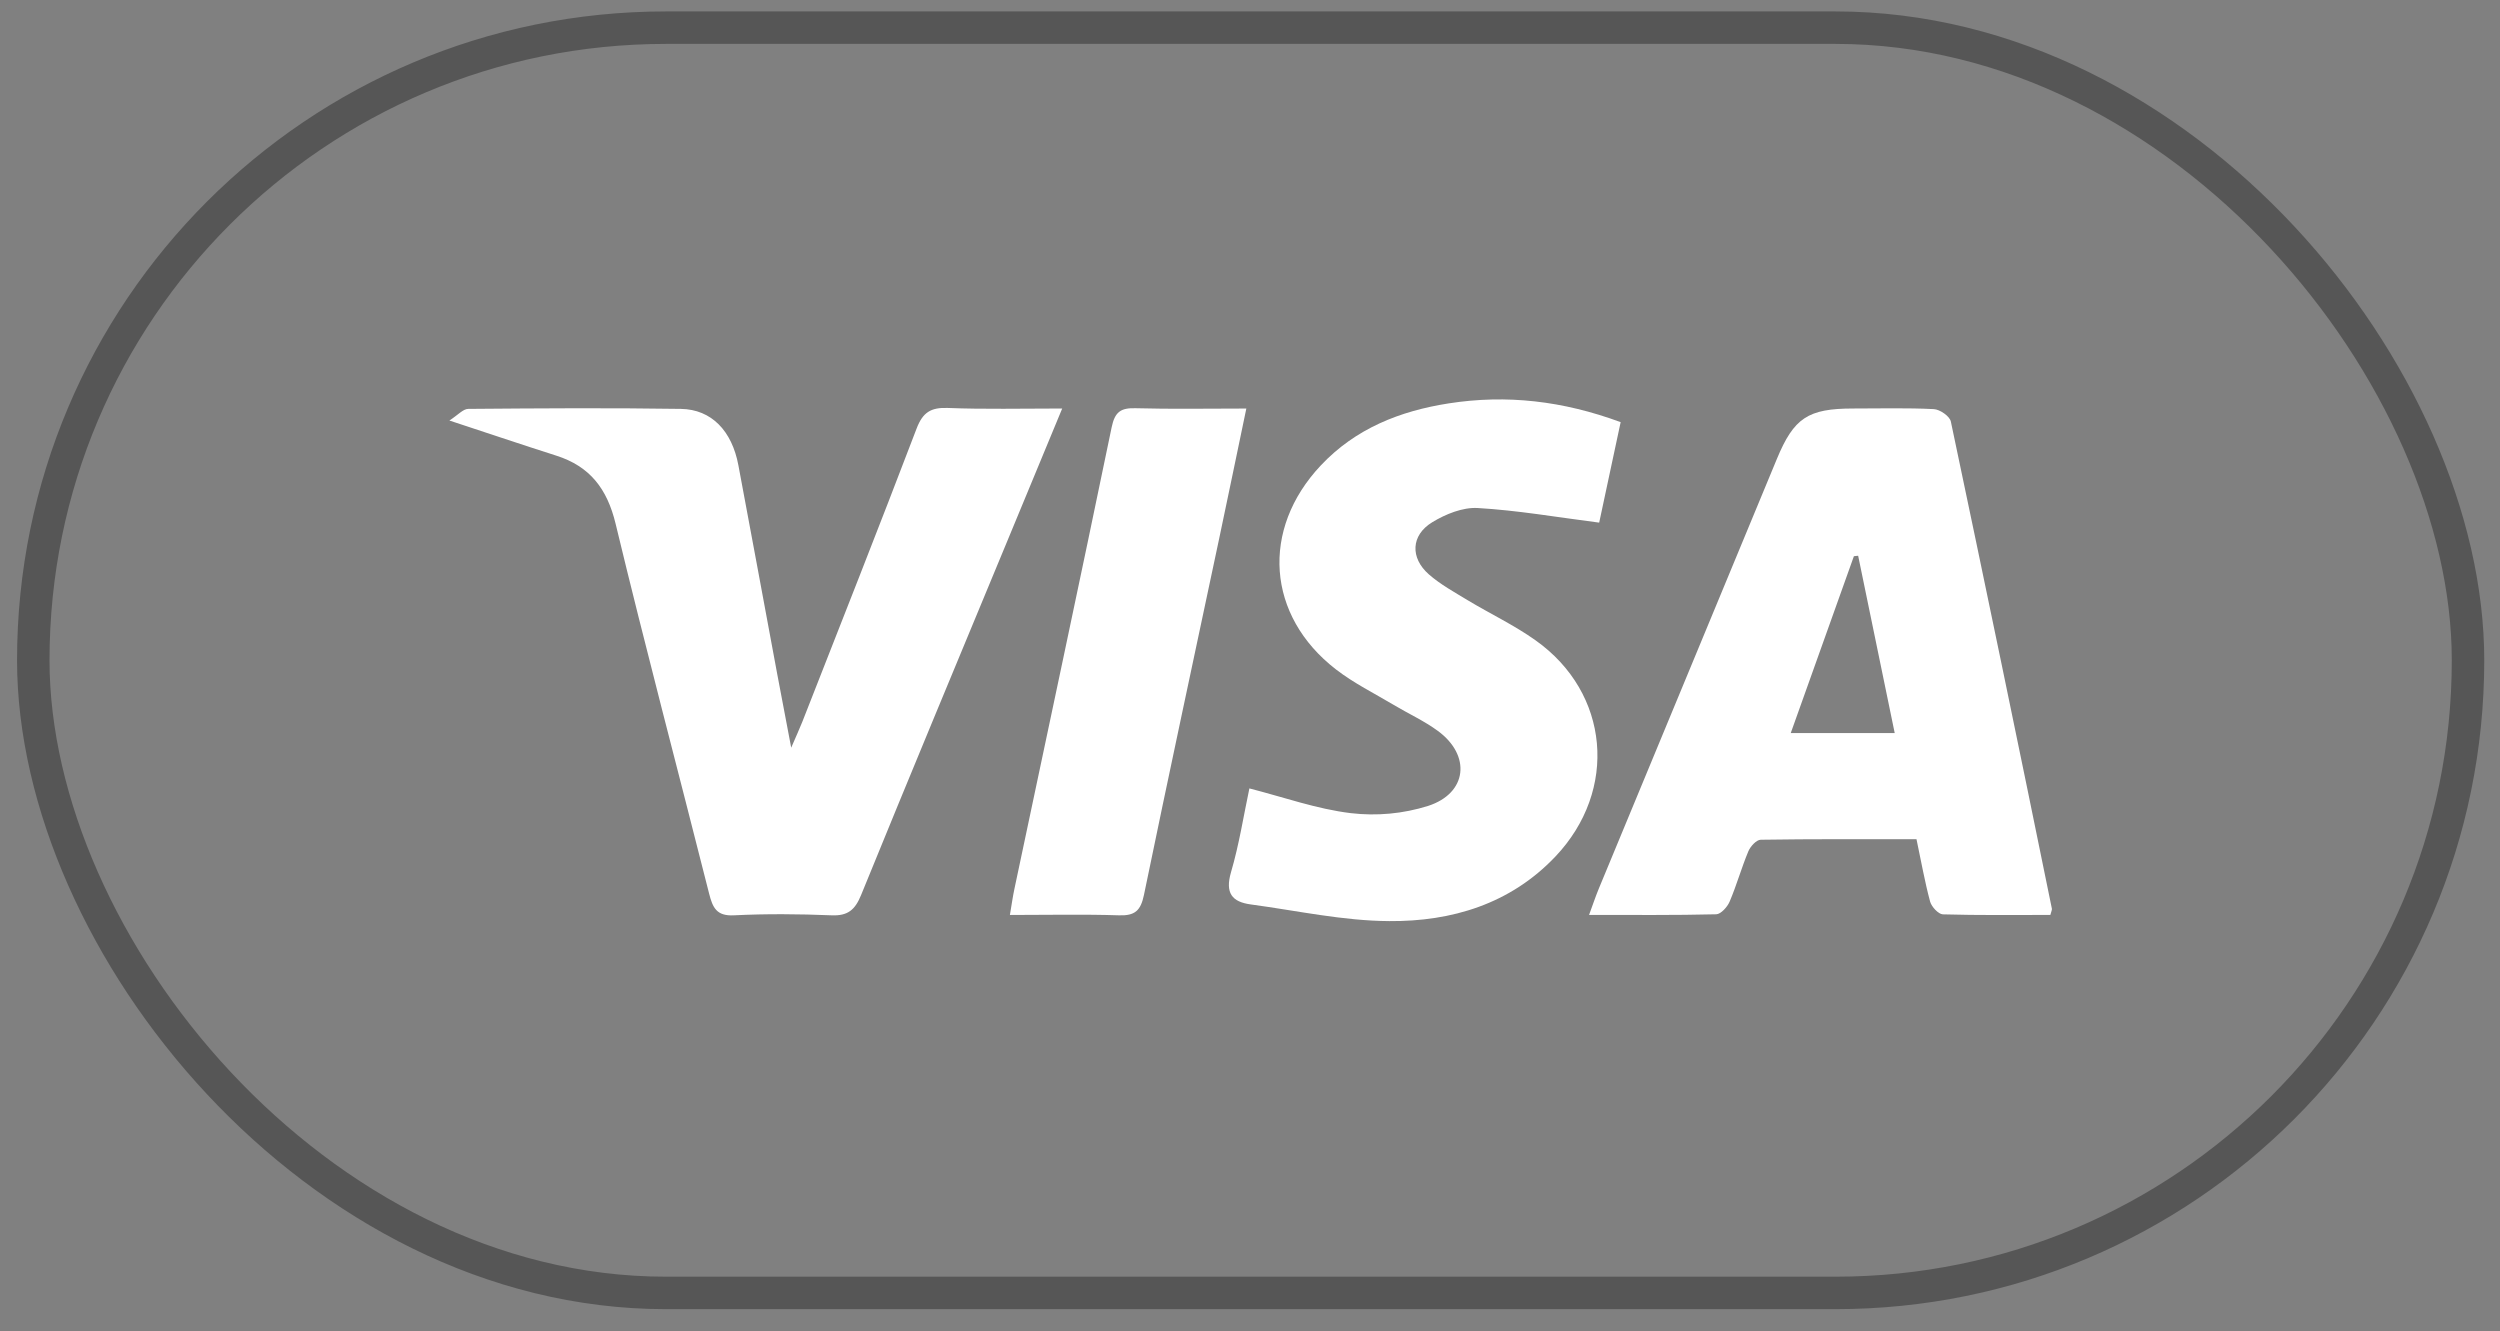
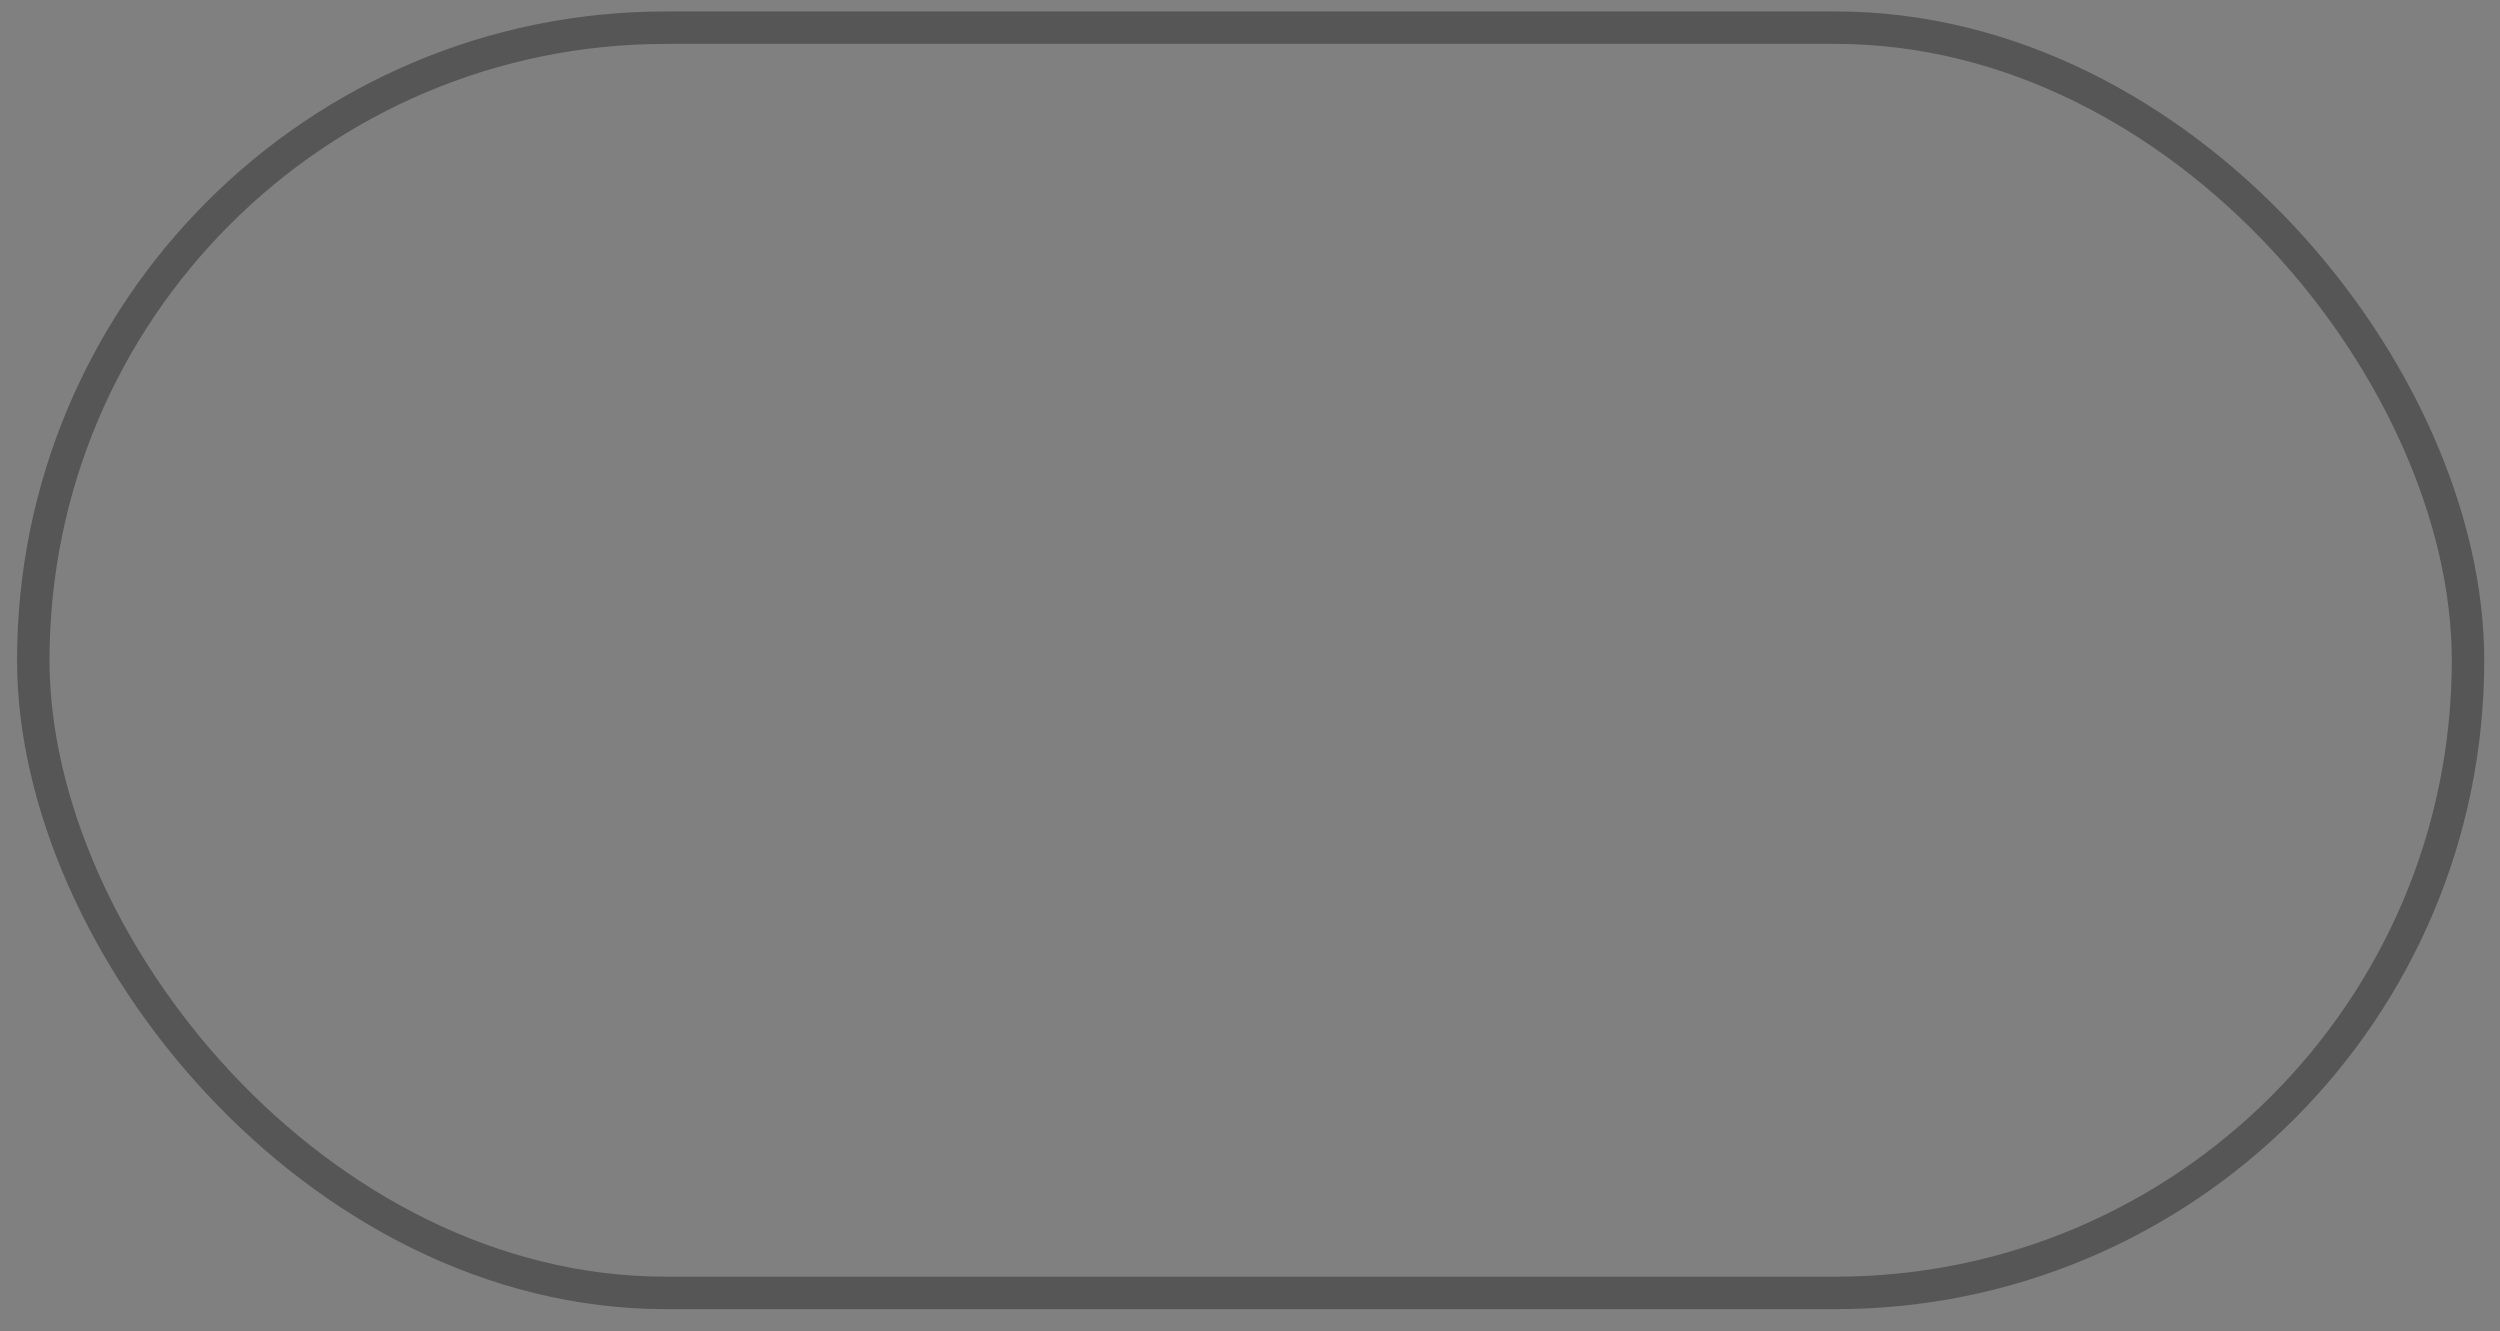
<svg xmlns="http://www.w3.org/2000/svg" width="77" height="41" viewBox="0 0 77 41" fill="none">
  <rect x="0" y="0" width="77" height="41" fill="#808080" stroke="none" />
  <rect x="1.025" y="0.852" width="74.99" height="38.97" rx="19.485" stroke="#565656" />
  <g clip-path="url(#clip0_144:2347)">
-     <path d="M63.151 28.18C62.058 28.18 60.948 28.194 59.839 28.162C59.703 28.157 59.491 27.929 59.447 27.768C59.282 27.155 59.172 26.526 59.028 25.848C57.409 25.848 55.819 25.839 54.231 25.864C54.099 25.864 53.913 26.069 53.85 26.218C53.638 26.725 53.49 27.259 53.275 27.764C53.207 27.931 53.003 28.157 52.859 28.16C51.581 28.192 50.301 28.179 48.943 28.179C49.066 27.846 49.147 27.601 49.246 27.363C51.072 22.953 52.899 18.545 54.727 14.137C55.252 12.87 55.686 12.583 57.074 12.582C57.903 12.582 58.735 12.559 59.562 12.601C59.749 12.61 60.051 12.819 60.086 12.983C61.14 17.981 62.178 22.983 63.198 27.988C63.205 28.026 63.178 28.072 63.151 28.18ZM57.231 17.117L57.1 17.131L55.155 22.578H58.357C57.975 20.723 57.602 18.92 57.231 17.117Z" fill="white" />
-     <path d="M32.716 12.582L31.029 16.654C29.522 20.289 28.007 23.923 26.52 27.571C26.334 28.025 26.112 28.212 25.616 28.192C24.612 28.151 23.605 28.142 22.603 28.192C22.067 28.22 21.95 27.95 21.842 27.528C20.883 23.73 19.878 19.942 18.961 16.133C18.7 15.051 18.168 14.364 17.134 14.034C16.101 13.704 15.069 13.357 13.841 12.952C14.106 12.782 14.263 12.595 14.421 12.594C16.605 12.576 18.789 12.56 20.972 12.594C21.917 12.609 22.545 13.275 22.742 14.329C23.145 16.471 23.539 18.615 23.938 20.758C24.07 21.465 24.206 22.17 24.369 23.029C24.523 22.67 24.622 22.456 24.709 22.238C25.889 19.227 27.08 16.221 28.231 13.2C28.423 12.696 28.674 12.547 29.186 12.565C30.318 12.61 31.452 12.582 32.716 12.582Z" fill="white" />
-     <path d="M49.916 13.002L49.255 16.097C47.954 15.93 46.738 15.718 45.513 15.647C45.051 15.62 44.521 15.836 44.11 16.087C43.456 16.487 43.43 17.181 44.008 17.69C44.366 18.003 44.795 18.238 45.205 18.487C45.898 18.905 46.637 19.253 47.295 19.722C49.578 21.34 49.846 24.336 47.906 26.382C46.516 27.847 44.709 28.384 42.793 28.37C41.367 28.363 39.947 28.048 38.526 27.857C37.945 27.779 37.73 27.507 37.914 26.868C38.167 26.007 38.305 25.112 38.481 24.283C39.548 24.557 40.561 24.919 41.605 25.045C42.404 25.139 43.214 25.064 43.983 24.823C45.195 24.432 45.316 23.268 44.286 22.512C43.865 22.203 43.382 21.983 42.931 21.714C42.331 21.356 41.696 21.042 41.146 20.617C39.011 18.965 38.824 16.307 40.682 14.334C41.752 13.198 43.116 12.659 44.622 12.424C46.403 12.146 48.136 12.345 49.916 13.002Z" fill="white" />
-     <path d="M38.387 12.583C38.098 13.965 37.829 15.274 37.552 16.581C36.777 20.24 35.99 23.898 35.234 27.563C35.133 28.052 34.952 28.208 34.465 28.192C33.378 28.156 32.288 28.181 31.105 28.181C31.159 27.867 31.192 27.618 31.245 27.373C32.246 22.636 33.258 17.901 34.239 13.16C34.338 12.684 34.521 12.56 34.974 12.573C36.083 12.604 37.194 12.583 38.387 12.583Z" fill="white" />
-   </g>
+     </g>
  <defs>
    <clipPath id="clip0_144:2347">
-       <rect width="49.357" height="16.07" fill="white" transform="translate(13.841 12.302)" />
-     </clipPath>
+       </clipPath>
  </defs>
</svg>